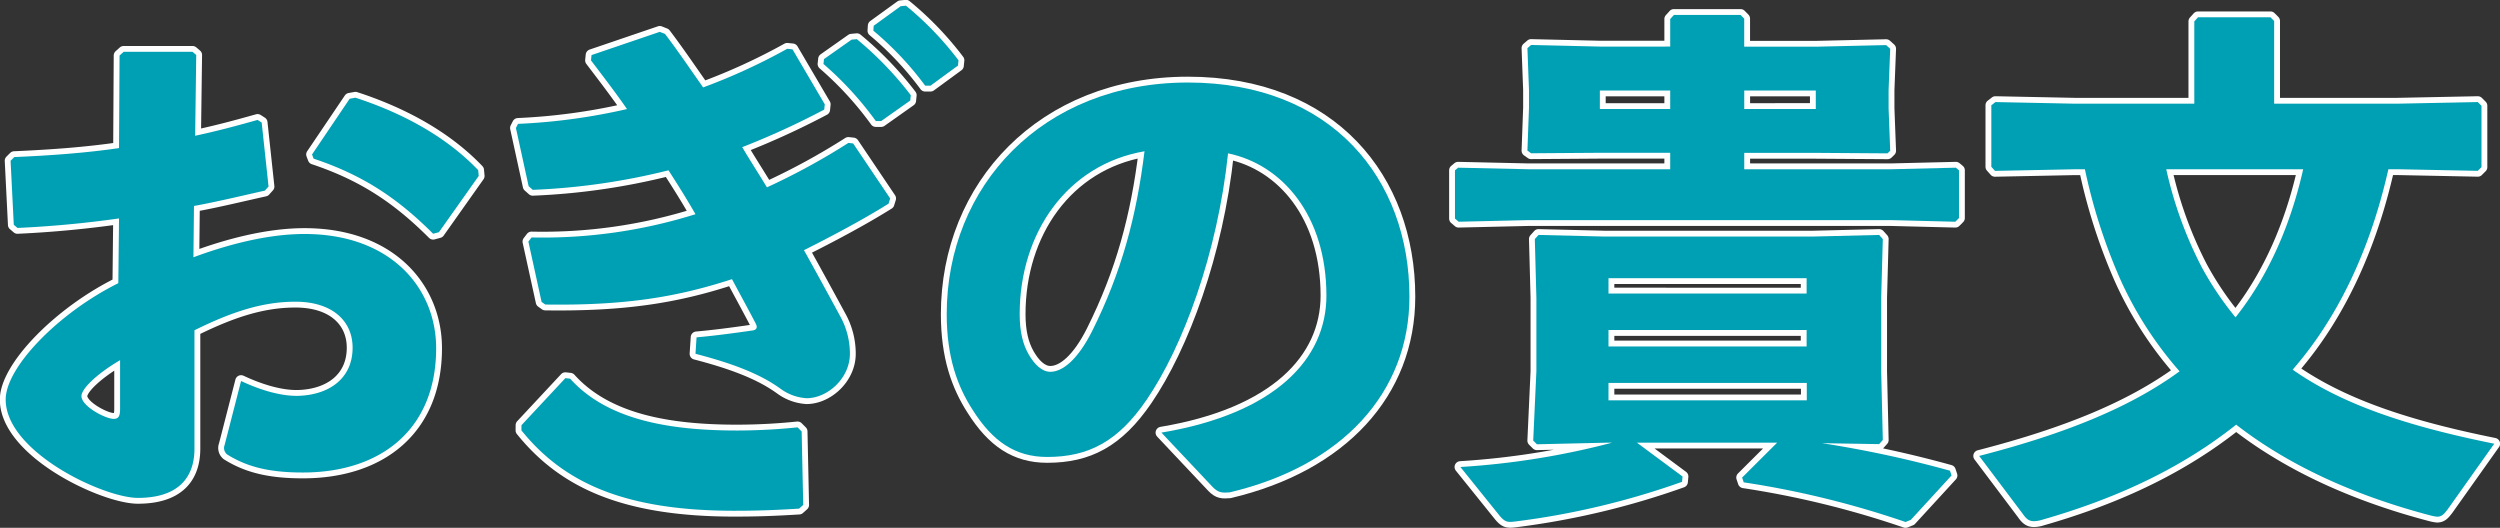
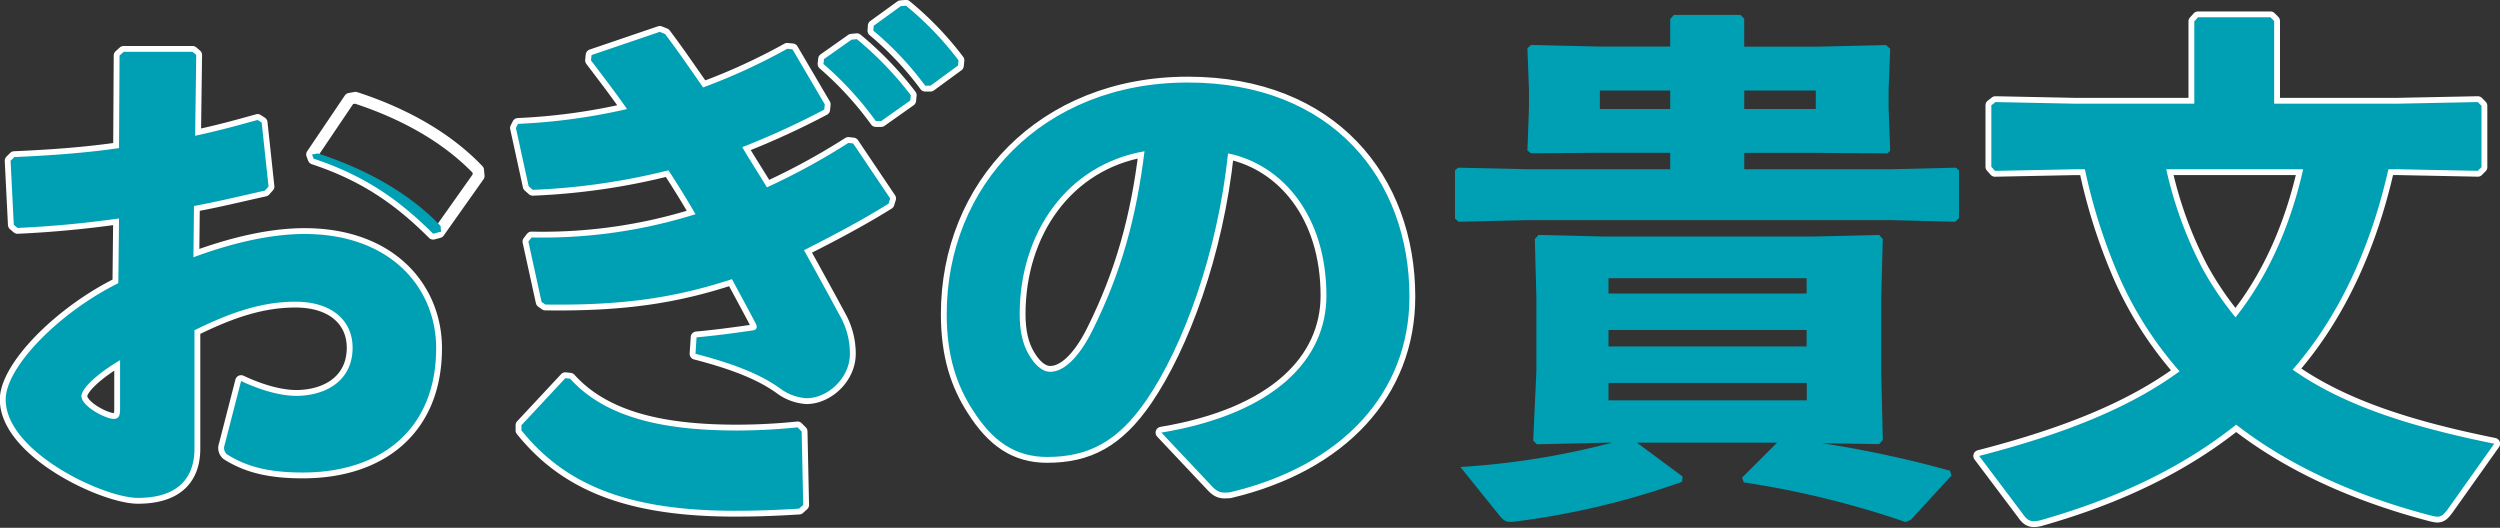
<svg xmlns="http://www.w3.org/2000/svg" viewBox="0 0 607.71 128.3">
  <rect x="0" y="0" width="607.71" height="128.3" fill="#333333" stroke="none" />
  <g id="レイヤー_2" data-name="レイヤー 2">
    <g id="画像">
      <path d="M28.93,53.1c-8.1,1.15-16.2,1.92-24.68,2.31l-.9-.77L2.57,39.08l.9-.9c8.87-.38,17.36-1,25.46-2.18l.13-22.5,1-.9H46.8l.9.77L47.44,33c5.4-1.15,10.16-2.44,15.17-3.85l1,.64,1.67,15.55-.9,1c-5.79,1.29-11.57,2.7-17.23,3.73l-.13,12.47c8.1-3,17.87-5.66,27-5.66,21.08,0,32,13.24,32,27.77,0,19.67-13.37,30.21-32.39,30.21-7.59,0-13.25-1.15-18.39-4.37a2,2,0,0,1-.64-2.31l4-15.56c4.38,2.06,9.52,3.73,14,3.6,7.45-.26,13.11-4.24,13.11-11.7,0-6.55-5-11.18-13.88-11.18-8,0-15.43,2.44-24.56,6.94v28.8c0,7.07-4,11.95-13.75,11.95-8.36,0-32.14-11.18-32.14-23.91,0-7.84,12.85-21.08,27.38-28.28Zm.26,34.45c-5.66,3.34-9.39,6.94-9.39,8.74,0,2.44,5.79,5.53,7.84,5.53,1.16,0,1.55-.64,1.55-2.44Zm46.66-50L85,24l1.41-.25c11.06,3.6,21.86,9.25,29.83,17.61l.13,1.41L106.7,56.44l-1.41.38c-8.36-8.35-16.71-14.14-29.05-18.25Z" style="fill:none;stroke:#fff;stroke-linecap:round;stroke-linejoin:round;stroke-width:2.835px" />
      <path d="M129.21,57.72a124.09,124.09,0,0,0,39.85-5.65C167,48.47,164.82,45,162.5,41.4a162.07,162.07,0,0,1-33,4.75l-1-.89-3.09-14.15.51-1a146.2,146.2,0,0,0,26.49-3.6c-2.57-3.73-5.53-7.59-8.75-11.83l.13-1.29,16.59-5.65,1.28.51c3.22,4.24,6.17,8.61,9.26,13a146.41,146.41,0,0,0,20.44-9.39l1.28.13,7.85,13.37-.13,1.28a193.74,193.74,0,0,1-19.93,9.13c1.8,3.09,3.34,5.4,6,9.77a164.24,164.24,0,0,0,19.8-10.8l1.16.13,9,13.37L216,49.5c-6.55,4.11-14.65,8.35-20.57,11.31,3.22,5.79,6.17,11.18,8.74,15.94A18.75,18.75,0,0,1,206.6,86c0,5.91-5.4,10.8-10.54,10.8a11.93,11.93,0,0,1-6.17-2.19c-4.38-3.21-10.42-5.91-20.83-8.61l.26-4c4.24-.38,8.22-.9,13.62-1.67.9-.13,1.29-.64.77-1.67-1.67-3.21-3.85-7.2-5.78-10.8-13.76,4.5-26.48,6.43-45.38,6.17l-.9-.64-3.21-14.66Zm-2.45,45.64,10.67-11.44,1.16.13c9,10,24,12.6,40.62,12.6a145,145,0,0,0,14.66-.77l1,1,.38,17.86-1,.9c-6.3.39-10.67.52-15.69.52-27,0-41.65-6.94-51.81-19.54Zm73.54-89L207,9.64l1.29-.12a82.67,82.67,0,0,1,13.11,13.62l-.13,1.29-7.07,5H212.9a81.49,81.49,0,0,0-12.73-13.88Zm12.08-8.1,6.56-4.75,1.28-.13A77.67,77.67,0,0,1,233,14.66l-.13,1.28-6.68,4.89h-1.29a76.87,76.87,0,0,0-12.6-13.37Z" style="fill:none;stroke:#fff;stroke-linecap:round;stroke-linejoin:round;stroke-width:2.835px" />
      <path d="M282.32,105.16c27.64-4.63,40.11-17.87,40.11-33.29,0-19.54-10.8-31.89-23.91-34.59-2.57,24.3-10.93,46.93-19.8,59.91-6.94,10.16-14.14,13.89-24.17,13.89-7.71,0-13.24-3.73-18.12-11.45-3.73-5.78-6.3-12.85-6.3-23.26,0-31.11,23.27-56.31,58.62-56.31,35.09,0,53.86,23.52,53.86,52.06,0,23.4-16.45,41.14-43.71,47.57-1.8.13-2.7.13-4.11-1.29ZM247.87,76.37c0,4.24.77,7.32,2.18,9.77s3.22,4.24,5.27,4.24c3,0,6.69-3,10.16-9.9,7.2-14.4,10.8-28,12.73-43.71C259.44,40,247.87,56.57,247.87,76.37Z" style="fill:none;stroke:#fff;stroke-linecap:round;stroke-linejoin:round;stroke-width:2.835px" />
-       <path d="M424,41.14h35.74l15.69-.38.77.64V53l-.9.9-15.56-.39H371.42l-16.84.39-.9-.77V41.4l.77-.64,17,.38H406v-4H388.9l-16.71.12-.9-.64.38-10.41V21.86l-.38-10.16.9-.77,16.71.39H406V4.63l.9-1h16.2l.89.9v6.82h17.49l17-.39,1,.9-.39,10v4.5l.39,10.28-.65.64-17.35-.12H424Zm18.9,66.59A271.45,271.45,0,0,1,474,114.42l.39,1.16-9.9,10.79-1.29.52a224.77,224.77,0,0,0-39.33-9.64l-.39-1.16L432,107.6H397.9L409,115.83l-.12,1.29a191,191,0,0,1-40.5,9.64c-1.93.26-2.57.13-3.86-1.41L355,113.52a191,191,0,0,0,36.9-5.92h-1L373.6,108l-.9-.9.77-16.84V72.38l-.38-14.27.9-1,16.07.39h50.65l16.07-.39.9,1-.39,14.27V90.25l.39,16.71-.9,1ZM406,22H388.9v4.5H406Zm33.16,49.36V67.62H391v3.73Zm0,12.86v-4H391v4ZM391,97.32h48.2V93.08H391Zm50.39-70.83V22H424v4.5Z" style="fill:none;stroke:#fff;stroke-linecap:round;stroke-linejoin:round;stroke-width:2.835px" />
      <path d="M580.58,41.14c-4,17.74-11.31,35-23.27,48.72,12.47,8.75,28.67,13.89,49,18L595,123.8c-.9,1.16-1.42,1.8-2.57,1.8a9.3,9.3,0,0,1-1.42-.25c-19.67-5.15-35.35-12.73-47.43-22.12-12.47,9.9-27.77,17.62-47.7,23.27-2.31.52-3.08,0-4.24-1.67l-10.54-14c21.47-5.53,37-12,48.72-20.57a89.43,89.43,0,0,1-14.53-22.63,135.78,135.78,0,0,1-8.48-26.48h-2.57l-19.29.39-.89-1V25.59l1-.78,19.16.39H533.4v-20l.9-1h17.61l.9.9V25.2h30.08l19.42-.39.9.9V40.63l-.9.9-19.42-.39Zm-54,0a97.63,97.63,0,0,0,8.61,23.78,77.82,77.82,0,0,0,8.23,12.22c8.35-10.54,13.5-23,16.45-36Z" style="fill:none;stroke:#fff;stroke-linecap:round;stroke-linejoin:round;stroke-width:2.835px" />
-       <path d="M28.93,53.1c-8.1,1.15-16.2,1.92-24.68,2.31l-.9-.77L2.57,39.08l.9-.9c8.87-.38,17.36-1,25.46-2.18l.13-22.5,1-.9H46.8l.9.77L47.44,33c5.4-1.15,10.16-2.44,15.17-3.85l1,.64,1.67,15.55-.9,1c-5.79,1.29-11.57,2.7-17.23,3.73l-.13,12.47c8.1-3,17.87-5.66,27-5.66,21.08,0,32,13.24,32,27.77,0,19.67-13.37,30.21-32.39,30.21-7.59,0-13.25-1.15-18.39-4.37a2,2,0,0,1-.64-2.31l4-15.56c4.38,2.06,9.52,3.73,14,3.6,7.45-.26,13.11-4.24,13.11-11.7,0-6.55-5-11.18-13.88-11.18-8,0-15.43,2.44-24.56,6.94v28.8c0,7.07-4,11.95-13.75,11.95-8.36,0-32.14-11.18-32.14-23.91,0-7.84,12.85-21.08,27.38-28.28Zm.26,34.45c-5.66,3.34-9.39,6.94-9.39,8.74,0,2.44,5.79,5.53,7.84,5.53,1.16,0,1.55-.64,1.55-2.44Zm46.66-50L85,24l1.41-.25c11.06,3.6,21.86,9.25,29.83,17.61l.13,1.41L106.7,56.44l-1.41.38c-8.36-8.35-16.71-14.14-29.05-18.25Z" style="fill:#00a0b4" />
+       <path d="M28.93,53.1c-8.1,1.15-16.2,1.92-24.68,2.31l-.9-.77L2.57,39.08l.9-.9c8.87-.38,17.36-1,25.46-2.18l.13-22.5,1-.9H46.8l.9.77L47.44,33c5.4-1.15,10.16-2.44,15.17-3.85l1,.64,1.67,15.55-.9,1c-5.79,1.29-11.57,2.7-17.23,3.73l-.13,12.47c8.1-3,17.87-5.66,27-5.66,21.08,0,32,13.24,32,27.77,0,19.67-13.37,30.21-32.39,30.21-7.59,0-13.25-1.15-18.39-4.37a2,2,0,0,1-.64-2.31l4-15.56c4.38,2.06,9.52,3.73,14,3.6,7.45-.26,13.11-4.24,13.11-11.7,0-6.55-5-11.18-13.88-11.18-8,0-15.43,2.44-24.56,6.94v28.8c0,7.07-4,11.95-13.75,11.95-8.36,0-32.14-11.18-32.14-23.91,0-7.84,12.85-21.08,27.38-28.28Zm.26,34.45c-5.66,3.34-9.39,6.94-9.39,8.74,0,2.44,5.79,5.53,7.84,5.53,1.16,0,1.55-.64,1.55-2.44Zm46.66-50l1.41-.25c11.06,3.6,21.86,9.25,29.83,17.61l.13,1.41L106.7,56.44l-1.41.38c-8.36-8.35-16.71-14.14-29.05-18.25Z" style="fill:#00a0b4" />
      <path d="M129.21,57.72a124.09,124.09,0,0,0,39.85-5.65C167,48.47,164.82,45,162.5,41.4a162.07,162.07,0,0,1-33,4.75l-1-.89-3.09-14.15.51-1a146.2,146.2,0,0,0,26.49-3.6c-2.57-3.73-5.53-7.59-8.75-11.83l.13-1.29,16.59-5.65,1.28.51c3.22,4.24,6.17,8.61,9.26,13a146.41,146.41,0,0,0,20.44-9.39l1.28.13,7.85,13.37-.13,1.28a193.74,193.74,0,0,1-19.93,9.13c1.8,3.09,3.34,5.4,6,9.77a164.24,164.24,0,0,0,19.8-10.8l1.16.13,9,13.37L216,49.5c-6.55,4.11-14.65,8.35-20.57,11.31,3.22,5.79,6.17,11.18,8.74,15.94A18.75,18.75,0,0,1,206.6,86c0,5.91-5.4,10.8-10.54,10.8a11.93,11.93,0,0,1-6.17-2.19c-4.38-3.21-10.42-5.91-20.83-8.61l.26-4c4.24-.38,8.22-.9,13.62-1.67.9-.13,1.29-.64.77-1.67-1.67-3.21-3.85-7.2-5.78-10.8-13.76,4.5-26.48,6.43-45.38,6.17l-.9-.64-3.21-14.66Zm-2.45,45.64,10.67-11.44,1.16.13c9,10,24,12.6,40.62,12.6a145,145,0,0,0,14.66-.77l1,1,.38,17.86-1,.9c-6.3.39-10.67.52-15.69.52-27,0-41.65-6.94-51.81-19.54Zm73.54-89L207,9.64l1.29-.12a82.67,82.67,0,0,1,13.11,13.62l-.13,1.29-7.07,5H212.9a81.49,81.49,0,0,0-12.73-13.88Zm12.08-8.1,6.56-4.75,1.28-.13A77.67,77.67,0,0,1,233,14.66l-.13,1.28-6.68,4.89h-1.29a76.87,76.87,0,0,0-12.6-13.37Z" style="fill:#00a0b4" />
      <path d="M282.32,105.16c27.64-4.63,40.11-17.87,40.11-33.29,0-19.54-10.8-31.89-23.91-34.59-2.57,24.3-10.93,46.93-19.8,59.91-6.94,10.16-14.14,13.89-24.17,13.89-7.71,0-13.24-3.73-18.12-11.45-3.73-5.78-6.3-12.85-6.3-23.26,0-31.11,23.27-56.31,58.62-56.31,35.09,0,53.86,23.52,53.86,52.06,0,23.4-16.45,41.14-43.71,47.57-1.8.13-2.7.13-4.11-1.29ZM247.87,76.37c0,4.24.77,7.32,2.18,9.77s3.22,4.24,5.27,4.24c3,0,6.69-3,10.16-9.9,7.2-14.4,10.8-28,12.73-43.71C259.44,40,247.87,56.57,247.87,76.37Z" style="fill:#00a0b4" />
      <path d="M424,41.14h35.74l15.69-.38.77.64V53l-.9.9-15.56-.39H371.42l-16.84.39-.9-.77V41.4l.77-.64,17,.38H406v-4H388.9l-16.71.12-.9-.64.38-10.41V21.86l-.38-10.16.9-.77,16.71.39H406V4.63l.9-1h16.2l.89.9v6.82h17.49l17-.39,1,.9-.39,10v4.5l.39,10.28-.65.64-17.35-.12H424Zm18.9,66.59A271.45,271.45,0,0,1,474,114.42l.39,1.16-9.9,10.79-1.29.52a224.77,224.77,0,0,0-39.33-9.64l-.39-1.16L432,107.6H397.9L409,115.83l-.12,1.29a191,191,0,0,1-40.5,9.64c-1.93.26-2.57.13-3.86-1.41L355,113.52a191,191,0,0,0,36.9-5.92h-1L373.6,108l-.9-.9.77-16.84V72.38l-.38-14.27.9-1,16.07.39h50.65l16.07-.39.9,1-.39,14.27V90.25l.39,16.71-.9,1ZM406,22H388.9v4.5H406Zm33.16,49.36V67.62H391v3.73Zm0,12.86v-4H391v4ZM391,97.32h48.2V93.08H391Zm50.39-70.83V22H424v4.5Z" style="fill:#00a0b4" />
      <path d="M580.58,41.14c-4,17.74-11.31,35-23.27,48.72,12.47,8.75,28.67,13.89,49,18L595,123.8c-.9,1.16-1.42,1.8-2.57,1.8a9.3,9.3,0,0,1-1.42-.25c-19.67-5.15-35.35-12.73-47.43-22.12-12.47,9.9-27.77,17.62-47.7,23.27-2.31.52-3.08,0-4.24-1.67l-10.54-14c21.47-5.53,37-12,48.72-20.57a89.43,89.43,0,0,1-14.53-22.63,135.78,135.78,0,0,1-8.48-26.48h-2.57l-19.29.39-.89-1V25.59l1-.78,19.16.39H533.4v-20l.9-1h17.61l.9.9V25.2h30.08l19.42-.39.9.9V40.63l-.9.9-19.42-.39Zm-54,0a97.63,97.63,0,0,0,8.61,23.78,77.82,77.82,0,0,0,8.23,12.22c8.35-10.54,13.5-23,16.45-36Z" style="fill:#00a0b4" />
    </g>
  </g>
</svg>